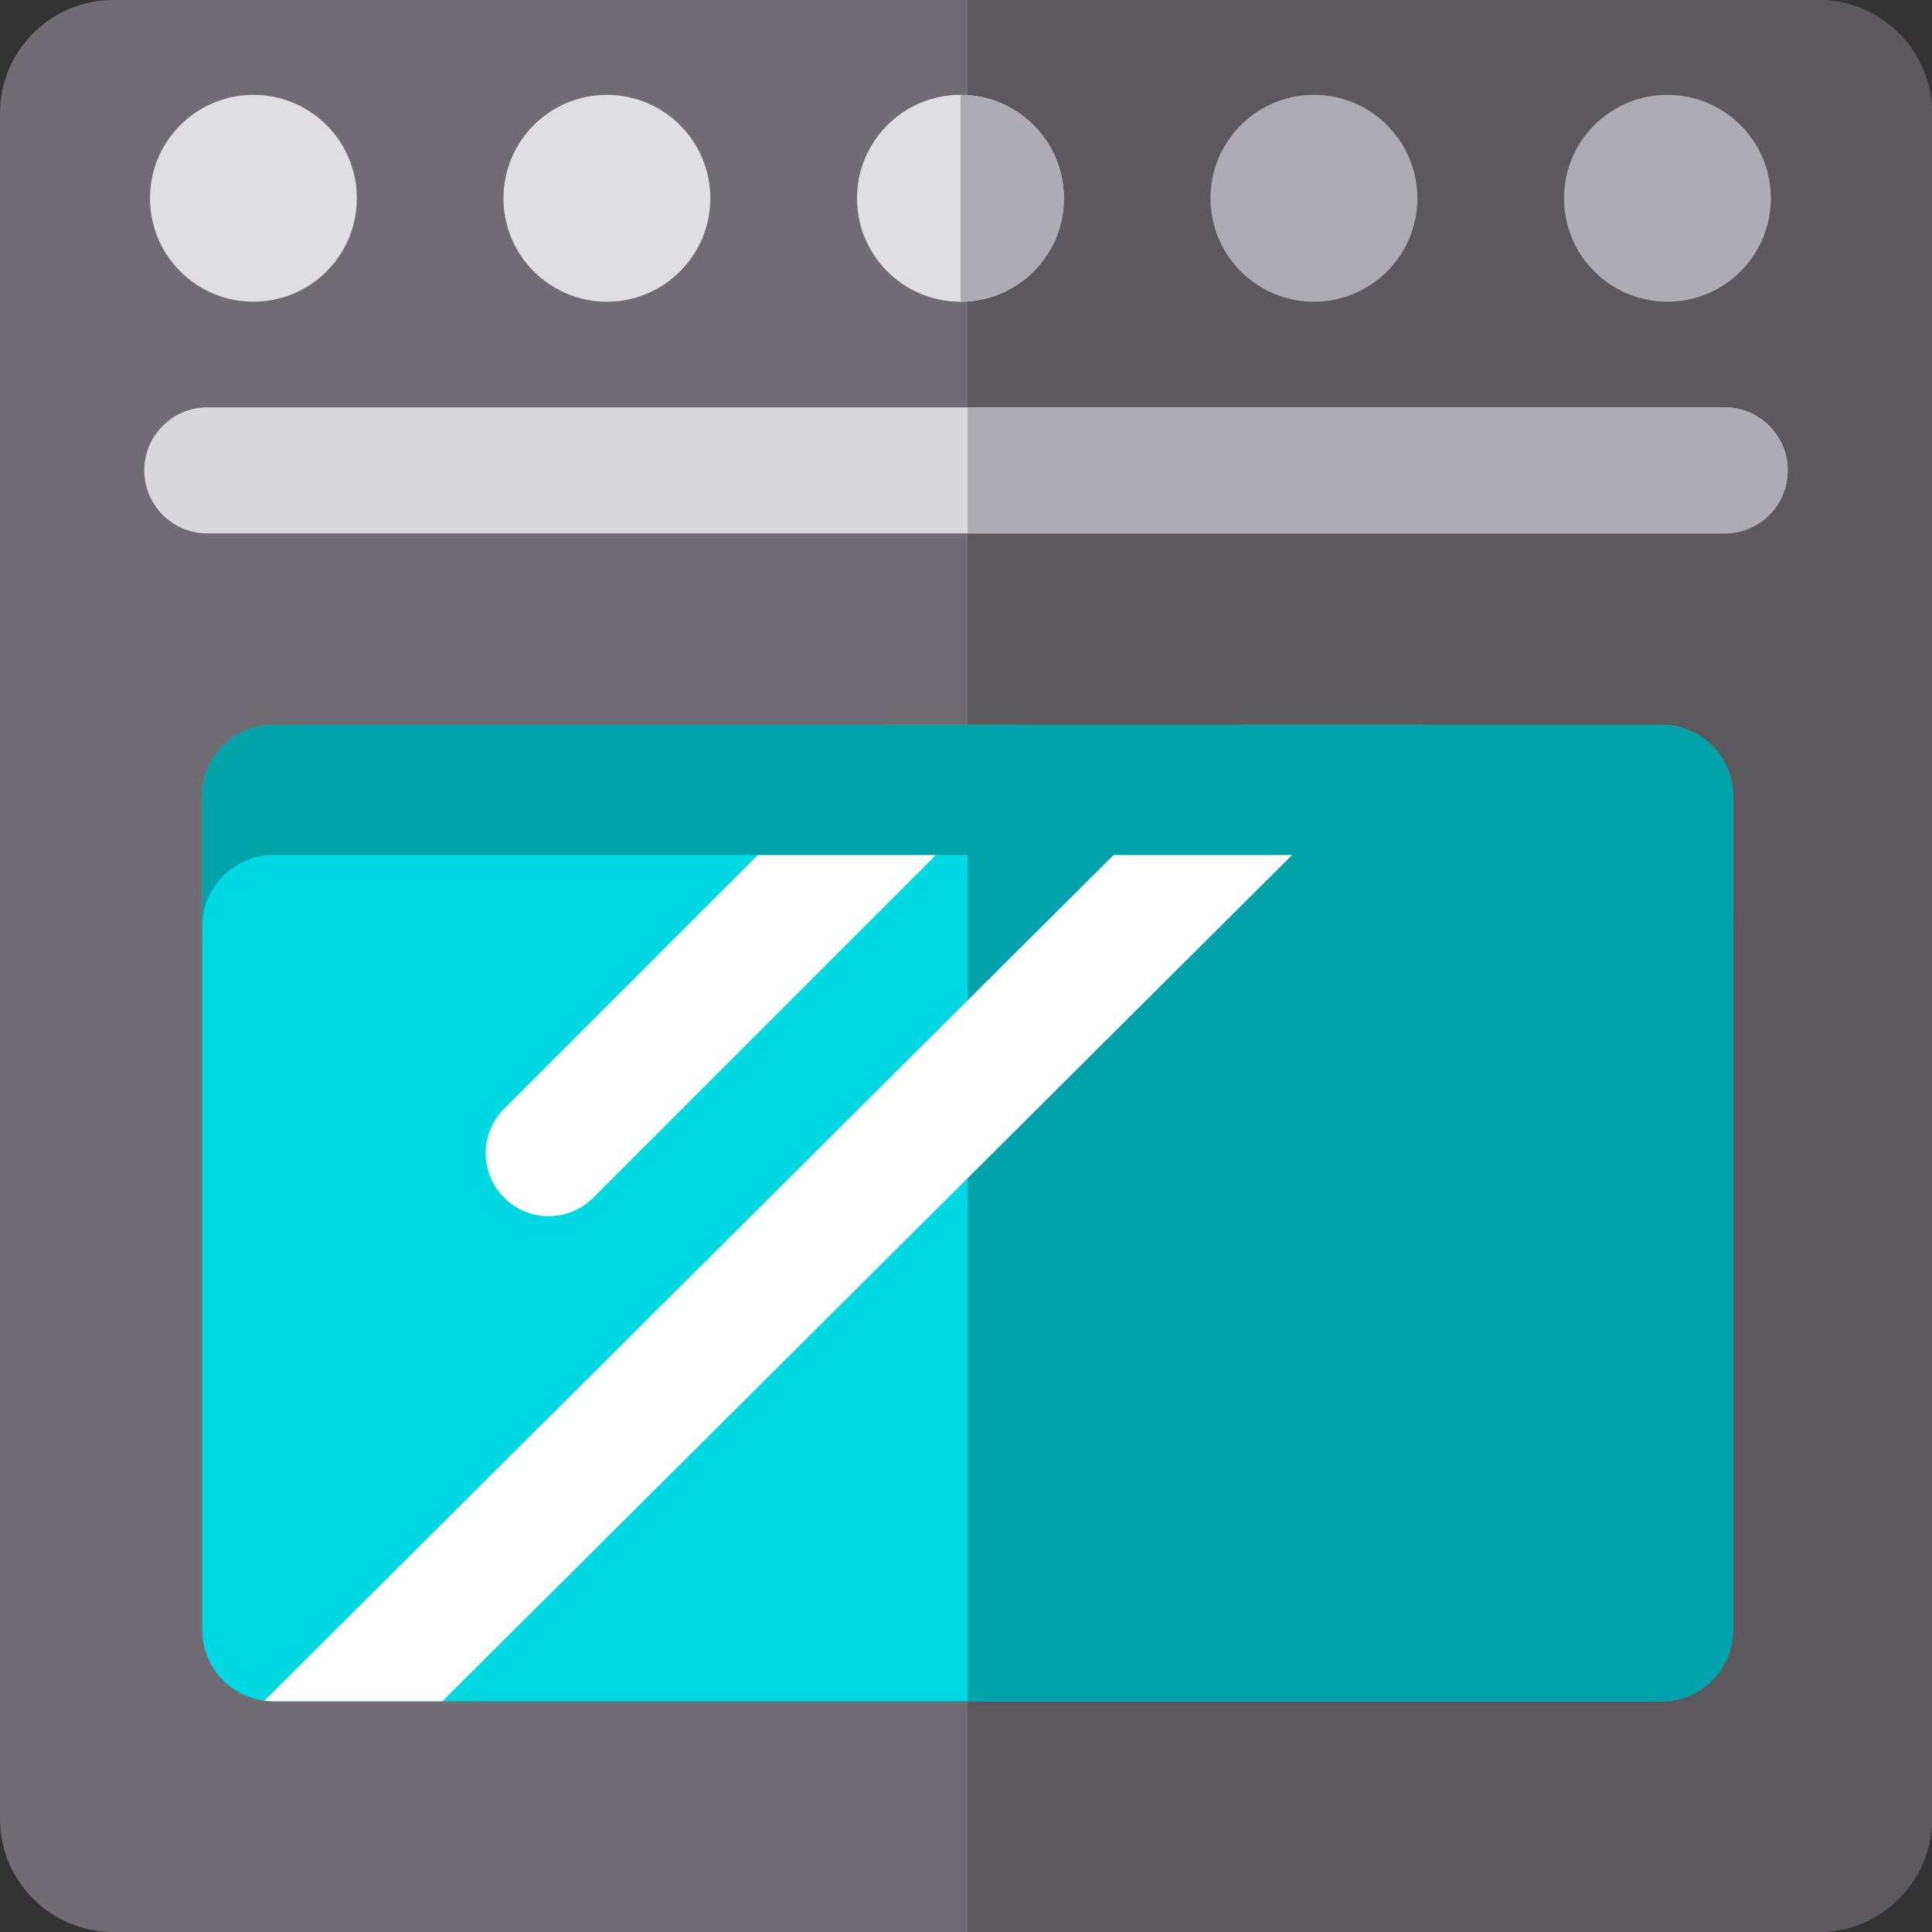
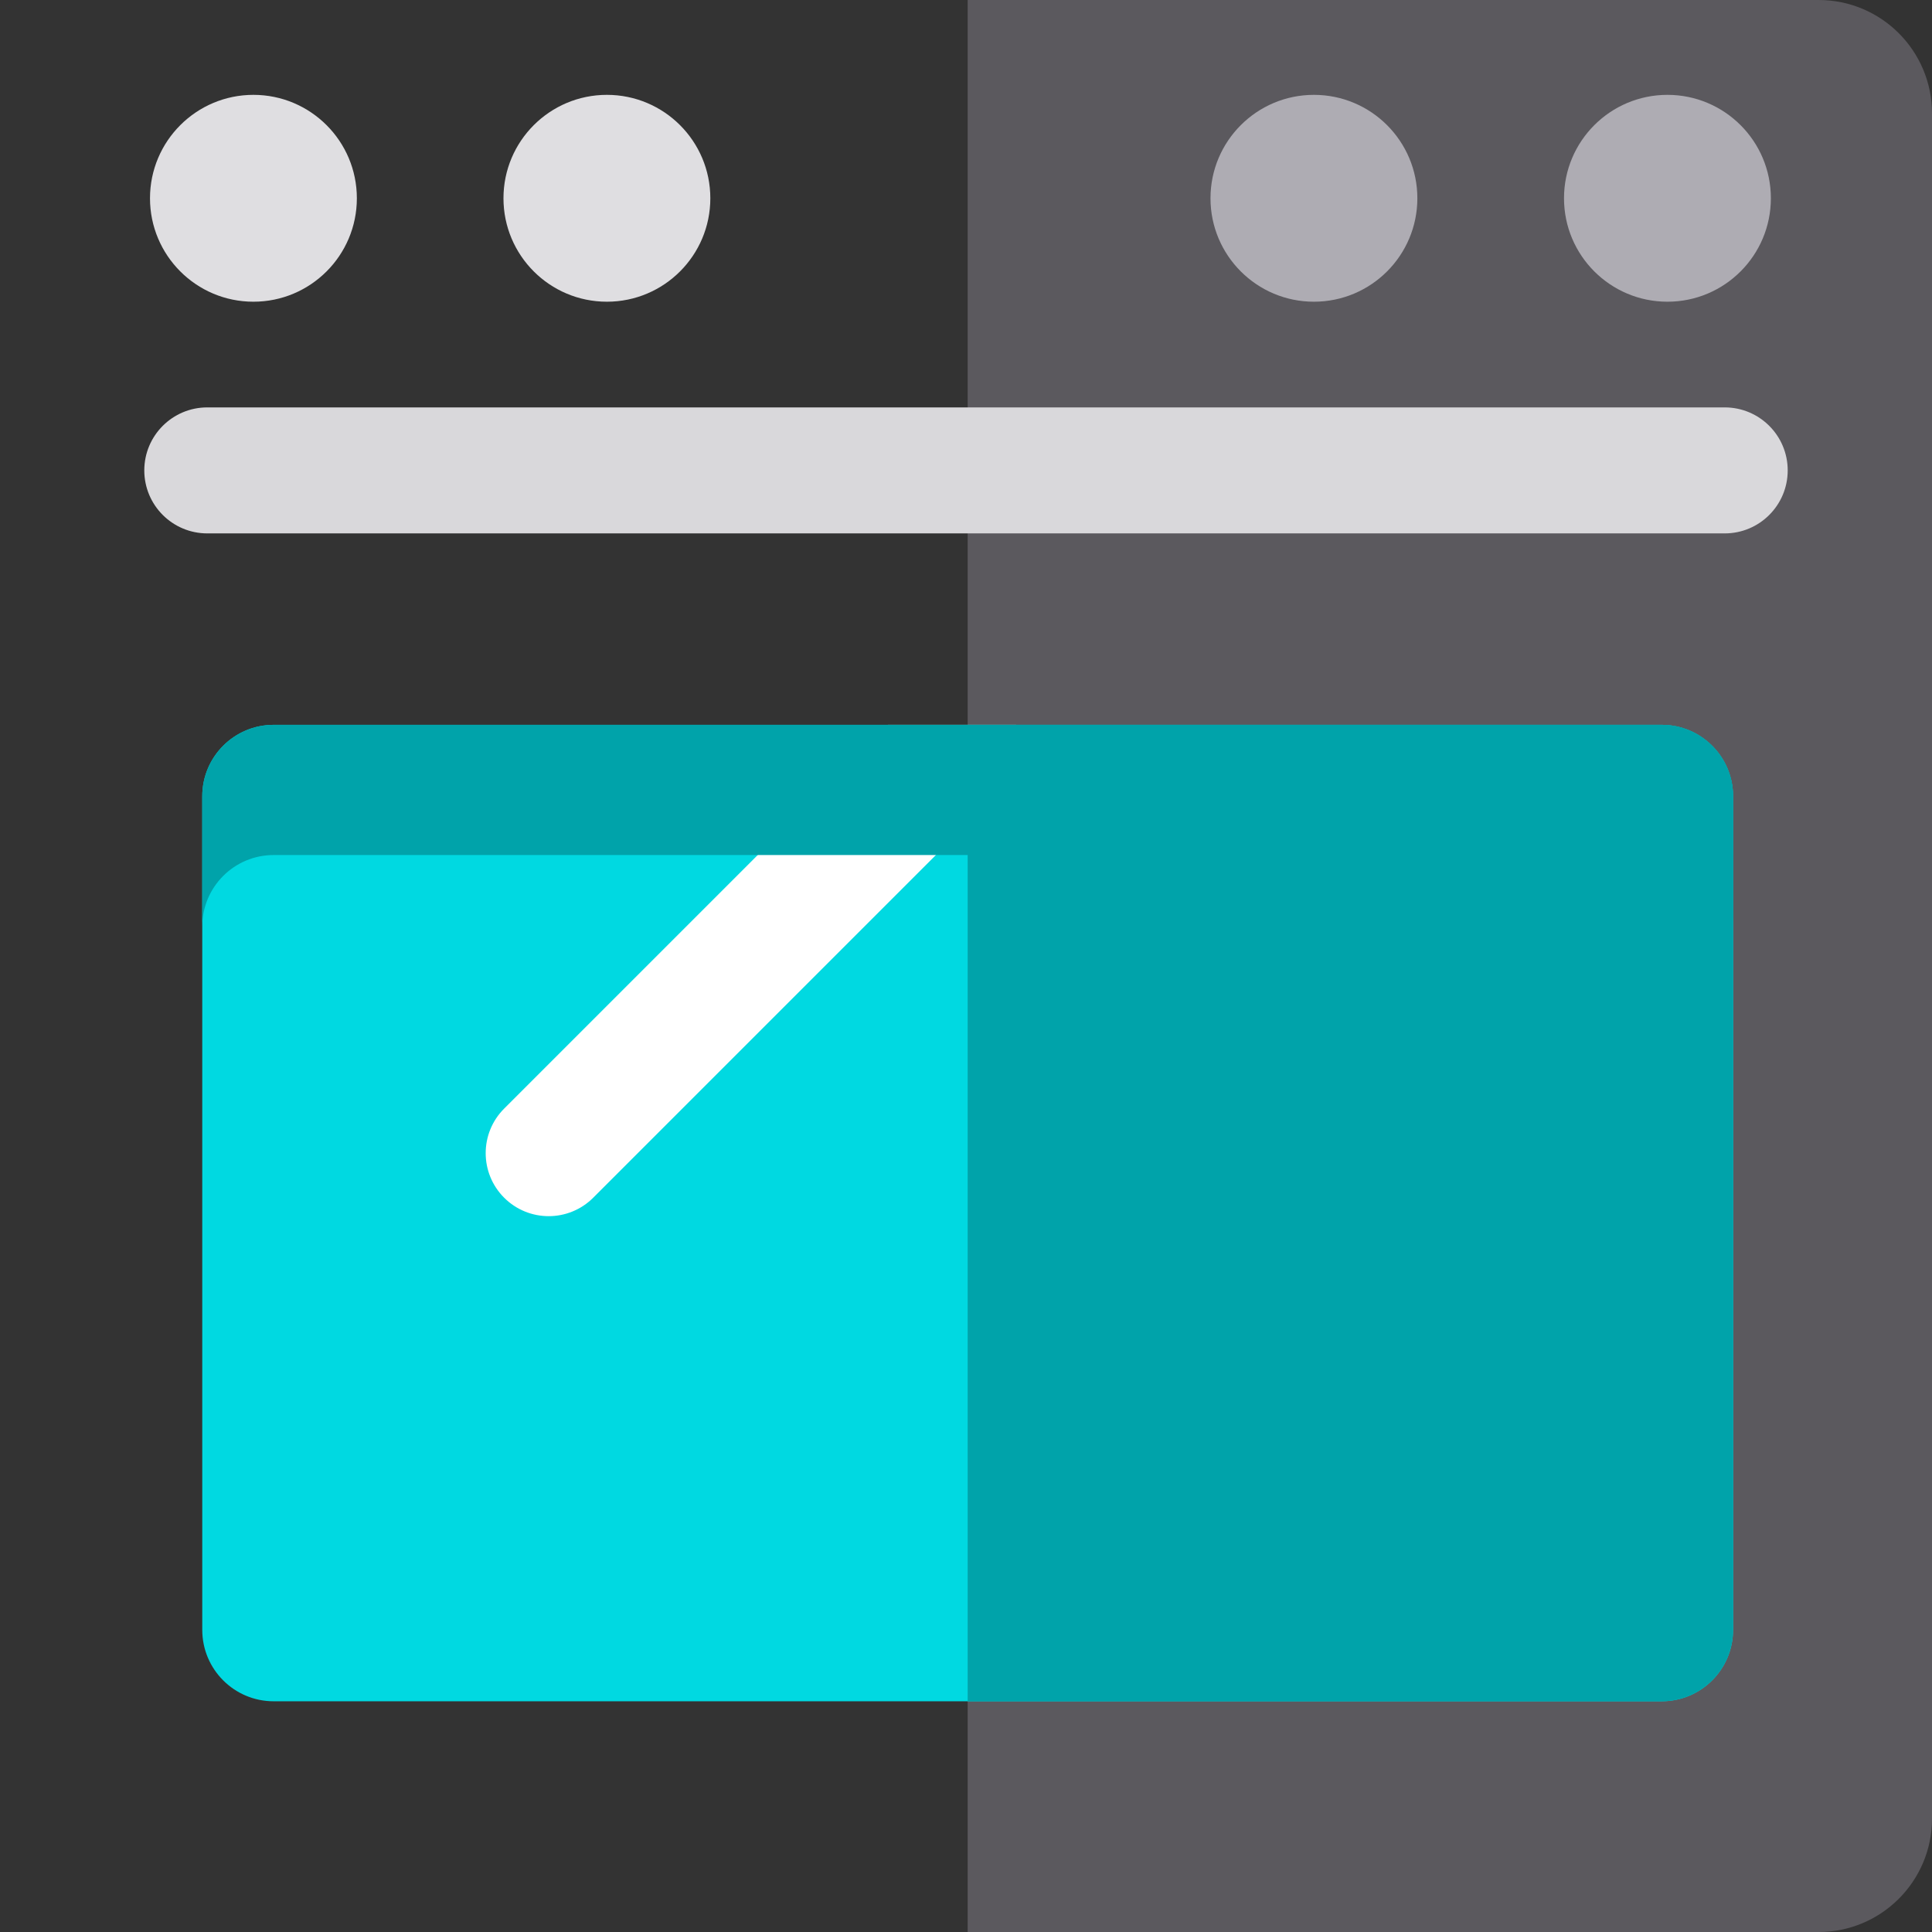
<svg xmlns="http://www.w3.org/2000/svg" height="800px" width="800px" version="1.1" id="Layer_1" viewBox="0 0 512 512" xml:space="preserve">
  <rect x="0" y="0" width="512" height="512" fill="#333333" stroke="none" />
-   <path style="fill:#6F6D73;" d="M512,481.948C512,498.546,498.546,512,481.948,512H30.052C13.454,512,0,498.546,0,481.948V30.052  C0,13.454,13.454,0,30.052,0h451.896C498.546,0,512,13.454,512,30.052V481.948z" />
  <path style="fill:#5B595E;" d="M512,30.052C512,13.454,498.546,0,481.948,0H256.443v512h225.505  C498.546,512,512,498.546,512,481.948V30.052z" />
  <path style="fill:#D9D8DB;" d="M473.761,124.661c0,9.22-7.475,16.696-16.696,16.696H54.934c-9.22,0-16.696-7.475-16.696-16.696  s7.475-16.696,16.696-16.696h402.131C466.286,107.965,473.761,115.44,473.761,124.661z" />
  <path style="fill:#00D9E1;" d="M459.285,431.937c0,10.449-8.471,18.921-18.921,18.921H72.523c-10.449,0-18.921-8.471-18.921-18.921  V211.009c0-10.449,8.471-18.921,18.921-18.921h367.842c10.449,0,18.921,8.471,18.921,18.921V431.937z" />
  <g>
    <circle style="fill:#DFDEE1;" cx="67.161" cy="52.547" r="27.41" />
    <circle style="fill:#DFDEE1;" cx="160.835" cy="52.547" r="27.41" />
-     <circle style="fill:#DFDEE1;" cx="254.531" cy="52.547" r="27.41" />
  </g>
  <g>
    <circle style="fill:#AEACB3;" cx="348.204" cy="52.547" r="27.41" />
    <circle style="fill:#AEACB3;" cx="441.889" cy="52.547" r="27.41" />
  </g>
  <path style="fill:#00A3AA;" d="M459.285,211.009c0-10.45-8.471-18.921-18.921-18.921H256.44l0.003,258.769h183.922  c10.449,0,18.921-8.471,18.921-18.921V211.009z" />
  <g>
-     <path style="fill:#FFFFFF;" d="M329.738,192.088L70.075,450.681c0.803,0.103,1.616,0.176,2.448,0.176h44.696l259.84-258.769   L329.738,192.088L329.738,192.088z" />
    <path style="fill:#FFFFFF;" d="M133.603,293.793c-6.52,6.519-6.52,17.091,0,23.611c3.26,3.26,7.533,4.891,11.805,4.891   s8.546-1.631,11.805-4.891l108.095-108.095c4.659-4.659,5.97-11.381,3.971-17.221h-33.971L133.603,293.793z" />
  </g>
  <path style="fill:#00A3AA;" d="M459.285,211.009c0-10.45-8.471-18.921-18.921-18.921H72.523c-10.449,0-18.921,8.471-18.921,18.921  v34.504c0-10.45,8.471-18.921,18.921-18.921h367.842c10.449,0,18.921,8.471,18.921,18.921V211.009z" />
-   <path style="fill:#ACACB2;" d="M457.066,107.965H256.443v33.391h200.622c9.22,0,16.696-7.475,16.696-16.696  S466.286,107.965,457.066,107.965z" />
-   <path style="fill:#AEACB3;" d="M254.525,25.139v54.818c15.137,0,27.409-12.271,27.409-27.409S269.663,25.139,254.525,25.139z" />
</svg>